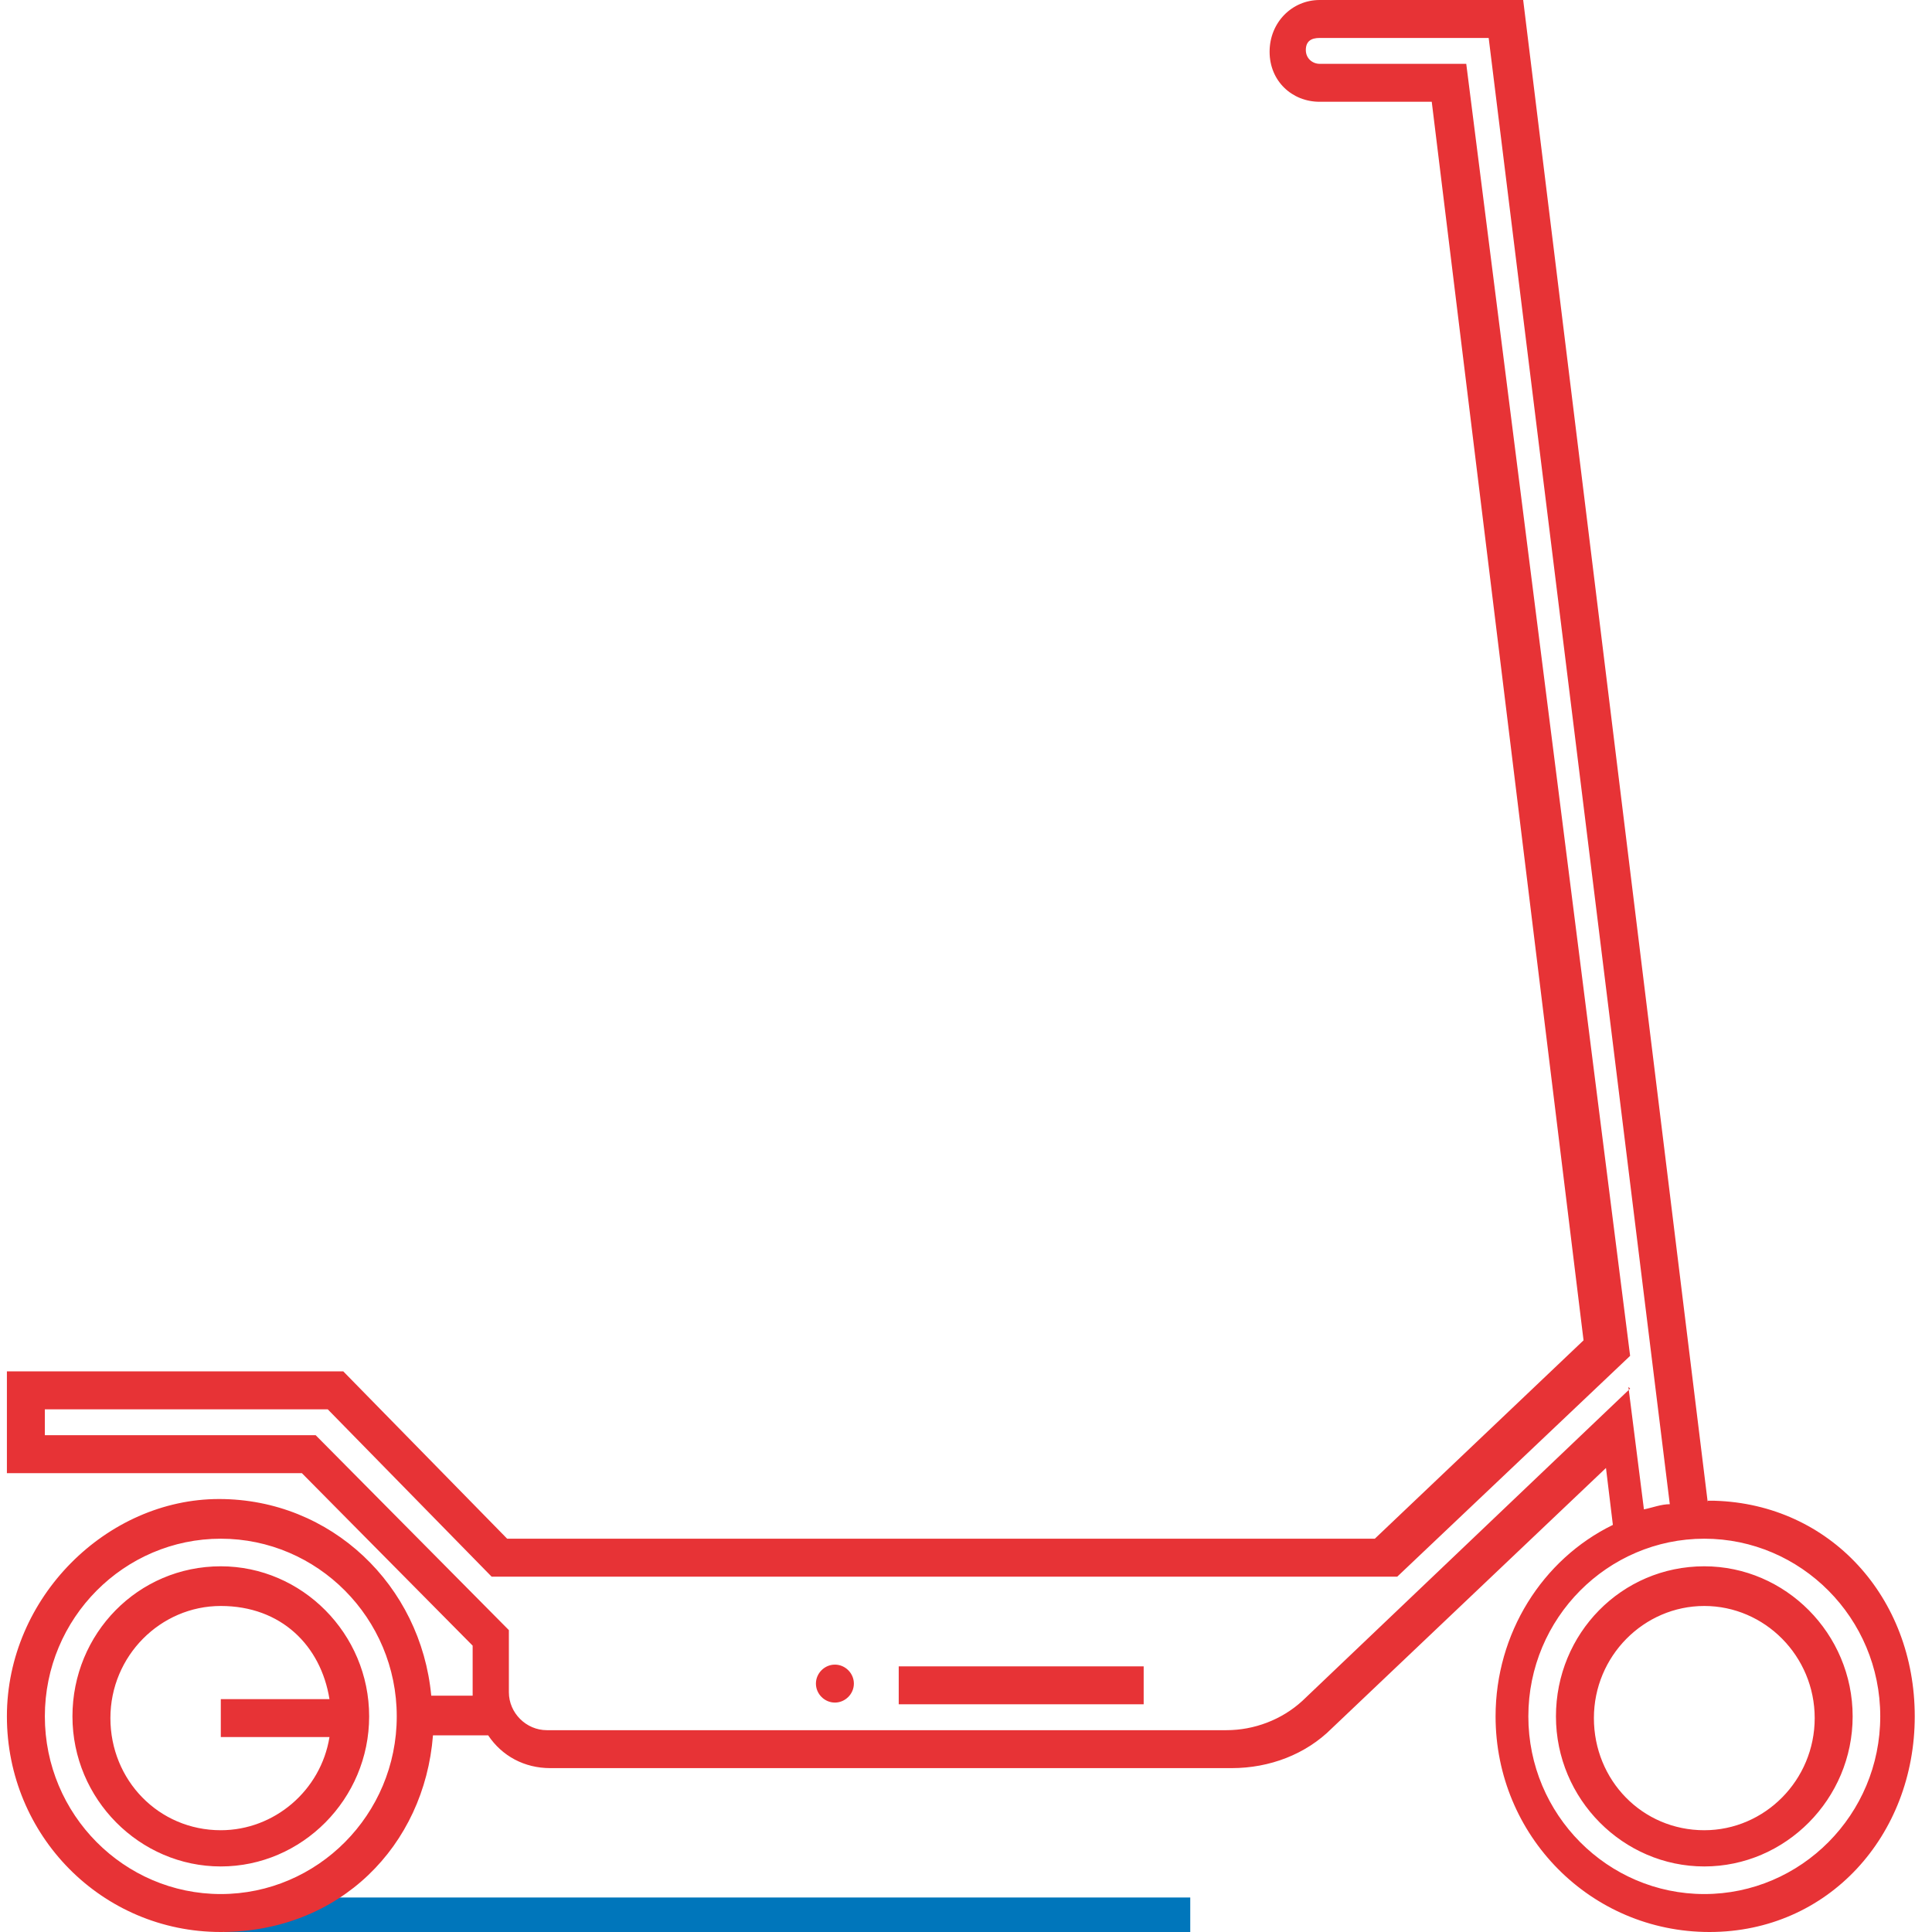
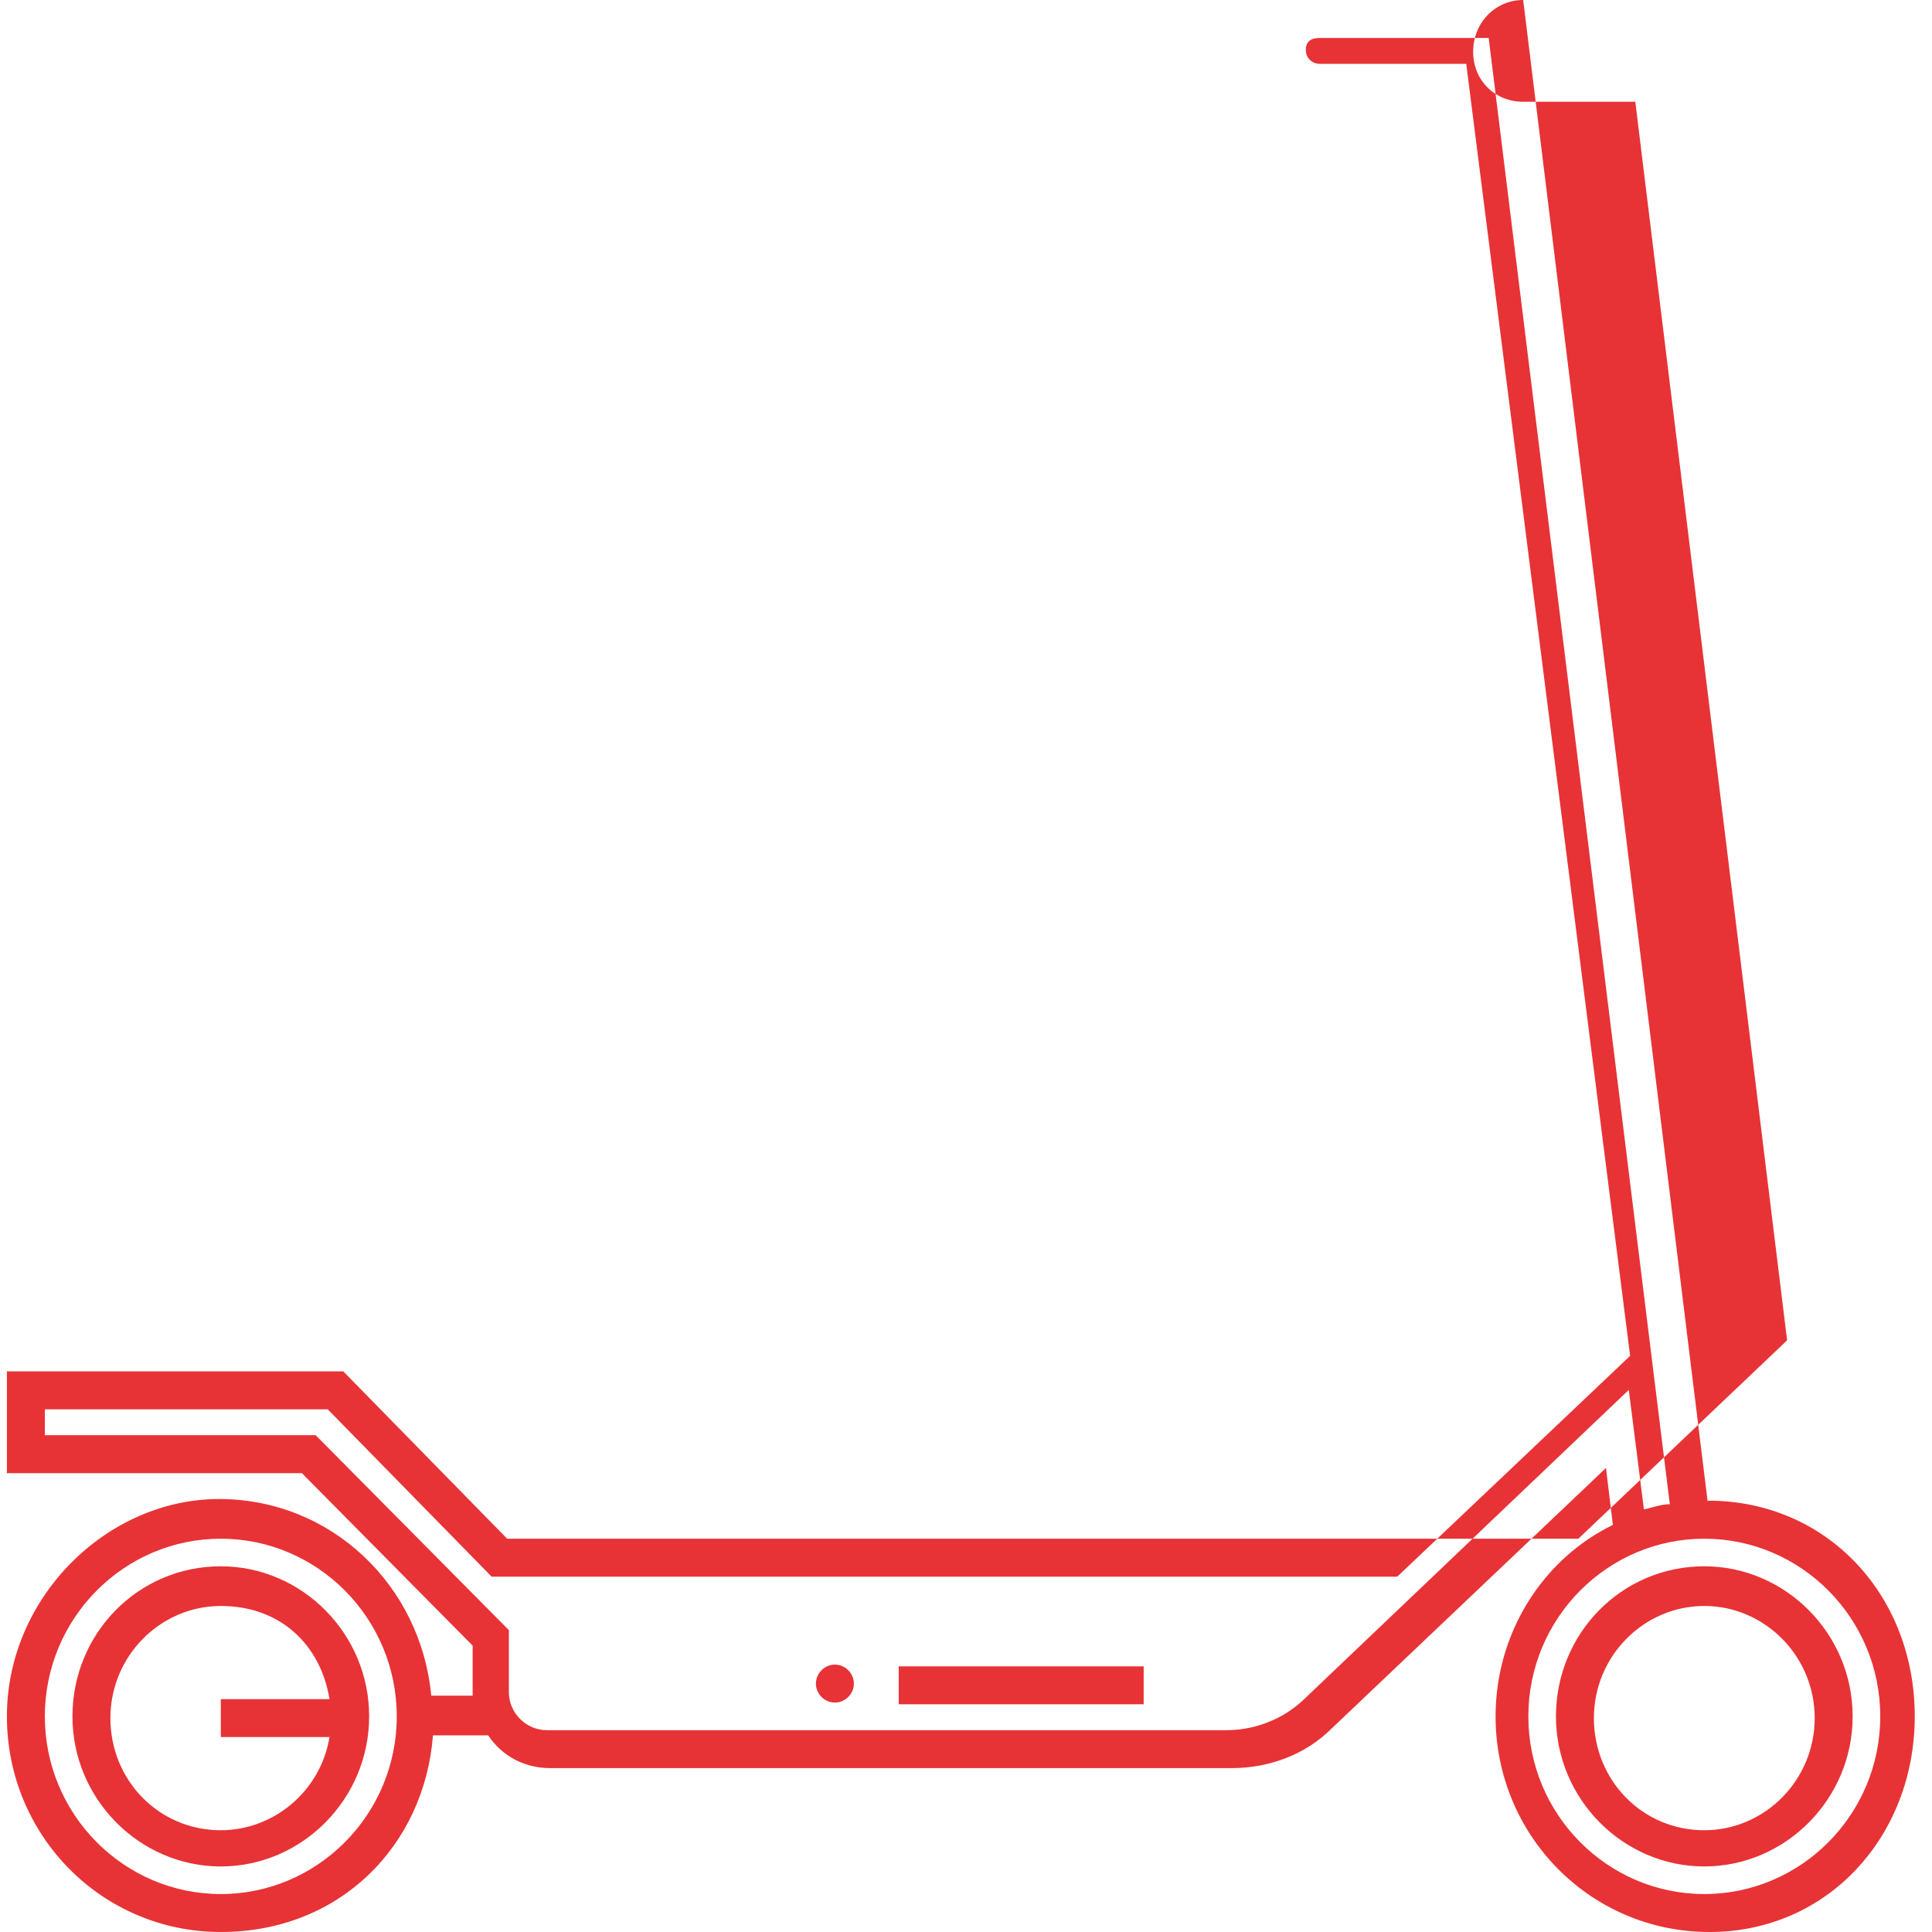
<svg xmlns="http://www.w3.org/2000/svg" id="Layer_1" data-name="Layer 1" version="1.1" viewBox="0 0 112 112">
  <defs>
    <style>
      .cls-1 {
        fill: #0076bb;
      }

      .cls-1, .cls-2 {
        stroke-width: 0px;
      }

      .cls-2 {
        fill: #e73336;
      }
    </style>
  </defs>
-   <rect class="cls-1" x="13" y="110" width="56" height="2" />
-   <path class="cls-2" d="M12.8,90.8c-4.8,0-8.6,3.9-8.6,8.7s3.9,8.7,8.6,8.7,8.6-3.9,8.6-8.7-3.9-8.7-8.6-8.7ZM12.8,106.1c-3.6,0-6.4-2.9-6.4-6.5s2.9-6.5,6.4-6.5,5.8,2.3,6.3,5.4h-6.3v2.2h6.3c-.5,3.1-3.2,5.4-6.3,5.4ZM99,87.1L88.3,0h-11.8c-1.6,0-2.9,1.3-2.9,3s1.3,2.9,2.9,2.9h6.5l8.8,71.8-12.1,11.5H29.4l-9.5-9.7H.4v5.9h17.1l9.9,10v2.9h-2.4c-.6-6.4-5.8-11.4-12.3-11.4S.4,92.6.4,99.5s5.5,12.5,12.4,12.5,11.8-5,12.3-11.4h3.2c.8,1.2,2.1,1.9,3.6,1.9h39.5c2.2,0,4.3-.8,5.8-2.3l15.9-15.1.4,3.3c-4.1,2-6.8,6.3-6.8,11.1,0,6.9,5.5,12.5,12.4,12.5s11.9-5.6,11.9-12.5-4.9-12.3-11.6-12.5h-.4ZM12.8,109.8c-5.6,0-10.2-4.6-10.2-10.3s4.6-10.3,10.2-10.3,10.2,4.6,10.2,10.3-4.6,10.3-10.2,10.3ZM94.5,80.5l-19,18.1c-1.2,1.1-2.8,1.7-4.4,1.7H31.7c-1.2,0-2.2-1-2.2-2.2v-3.6l-11.2-11.3H2.6v-1.5h16.4l9.5,9.7h52.5l13.5-12.8L85,3.7h-8.5c-.4,0-.8-.3-.8-.8s.3-.7.8-.7h9.8l10.5,85c-.5,0-1,.2-1.5.3l-.9-7.1h0ZM98.8,109.8c-5.6,0-10.2-4.6-10.2-10.3s4.6-10.3,10.2-10.3,10.2,4.6,10.2,10.3-4.6,10.3-10.2,10.3ZM98.8,90.8c-4.8,0-8.6,3.9-8.6,8.7s3.9,8.7,8.6,8.7,8.6-3.9,8.6-8.7-3.9-8.7-8.6-8.7ZM98.8,106.1c-3.6,0-6.4-2.9-6.4-6.5s2.9-6.5,6.4-6.5,6.4,2.9,6.4,6.5-2.9,6.5-6.4,6.5ZM52.1,96.6h14.2v2.2h-14.2s0-2.2,0-2.2ZM49.5,97.6c0,.6-.5,1.1-1.1,1.1s-1.1-.5-1.1-1.1.5-1.1,1.1-1.1,1.1.5,1.1,1.1Z" />
+   <path class="cls-2" d="M12.8,90.8c-4.8,0-8.6,3.9-8.6,8.7s3.9,8.7,8.6,8.7,8.6-3.9,8.6-8.7-3.9-8.7-8.6-8.7ZM12.8,106.1c-3.6,0-6.4-2.9-6.4-6.5s2.9-6.5,6.4-6.5,5.8,2.3,6.3,5.4h-6.3v2.2h6.3c-.5,3.1-3.2,5.4-6.3,5.4ZM99,87.1L88.3,0c-1.6,0-2.9,1.3-2.9,3s1.3,2.9,2.9,2.9h6.5l8.8,71.8-12.1,11.5H29.4l-9.5-9.7H.4v5.9h17.1l9.9,10v2.9h-2.4c-.6-6.4-5.8-11.4-12.3-11.4S.4,92.6.4,99.5s5.5,12.5,12.4,12.5,11.8-5,12.3-11.4h3.2c.8,1.2,2.1,1.9,3.6,1.9h39.5c2.2,0,4.3-.8,5.8-2.3l15.9-15.1.4,3.3c-4.1,2-6.8,6.3-6.8,11.1,0,6.9,5.5,12.5,12.4,12.5s11.9-5.6,11.9-12.5-4.9-12.3-11.6-12.5h-.4ZM12.8,109.8c-5.6,0-10.2-4.6-10.2-10.3s4.6-10.3,10.2-10.3,10.2,4.6,10.2,10.3-4.6,10.3-10.2,10.3ZM94.5,80.5l-19,18.1c-1.2,1.1-2.8,1.7-4.4,1.7H31.7c-1.2,0-2.2-1-2.2-2.2v-3.6l-11.2-11.3H2.6v-1.5h16.4l9.5,9.7h52.5l13.5-12.8L85,3.7h-8.5c-.4,0-.8-.3-.8-.8s.3-.7.8-.7h9.8l10.5,85c-.5,0-1,.2-1.5.3l-.9-7.1h0ZM98.8,109.8c-5.6,0-10.2-4.6-10.2-10.3s4.6-10.3,10.2-10.3,10.2,4.6,10.2,10.3-4.6,10.3-10.2,10.3ZM98.8,90.8c-4.8,0-8.6,3.9-8.6,8.7s3.9,8.7,8.6,8.7,8.6-3.9,8.6-8.7-3.9-8.7-8.6-8.7ZM98.8,106.1c-3.6,0-6.4-2.9-6.4-6.5s2.9-6.5,6.4-6.5,6.4,2.9,6.4,6.5-2.9,6.5-6.4,6.5ZM52.1,96.6h14.2v2.2h-14.2s0-2.2,0-2.2ZM49.5,97.6c0,.6-.5,1.1-1.1,1.1s-1.1-.5-1.1-1.1.5-1.1,1.1-1.1,1.1.5,1.1,1.1Z" />
</svg>